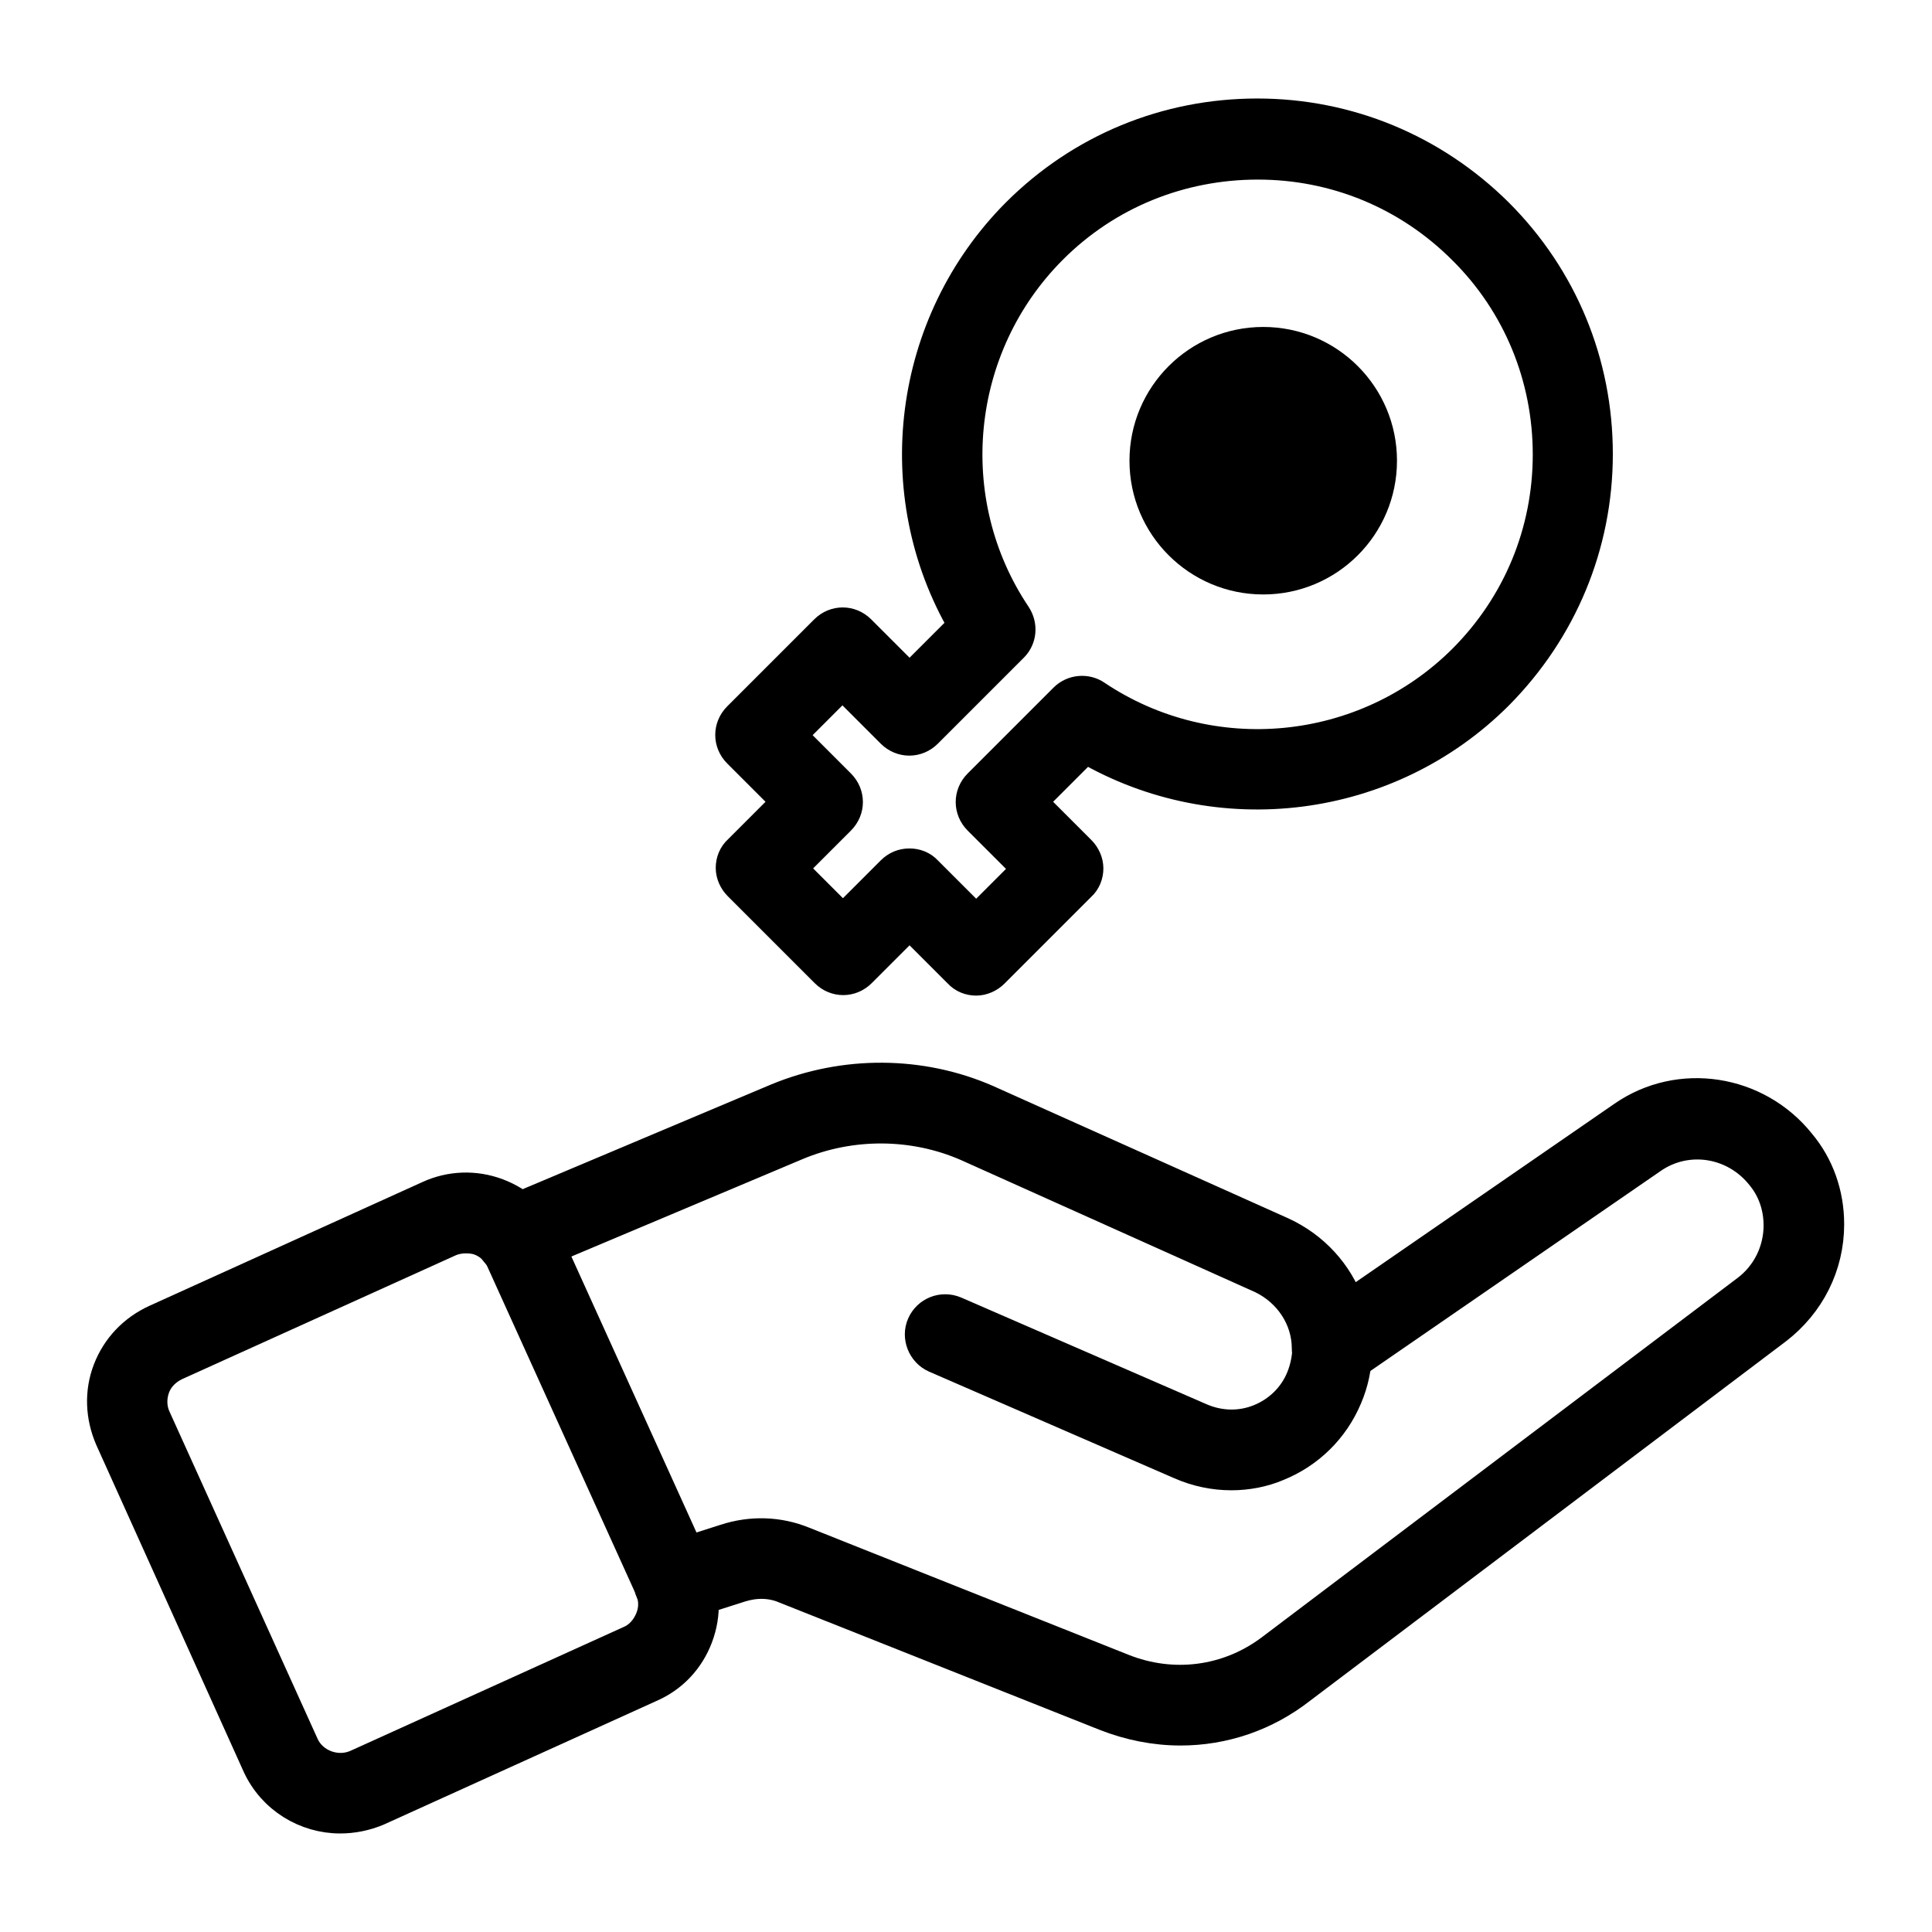
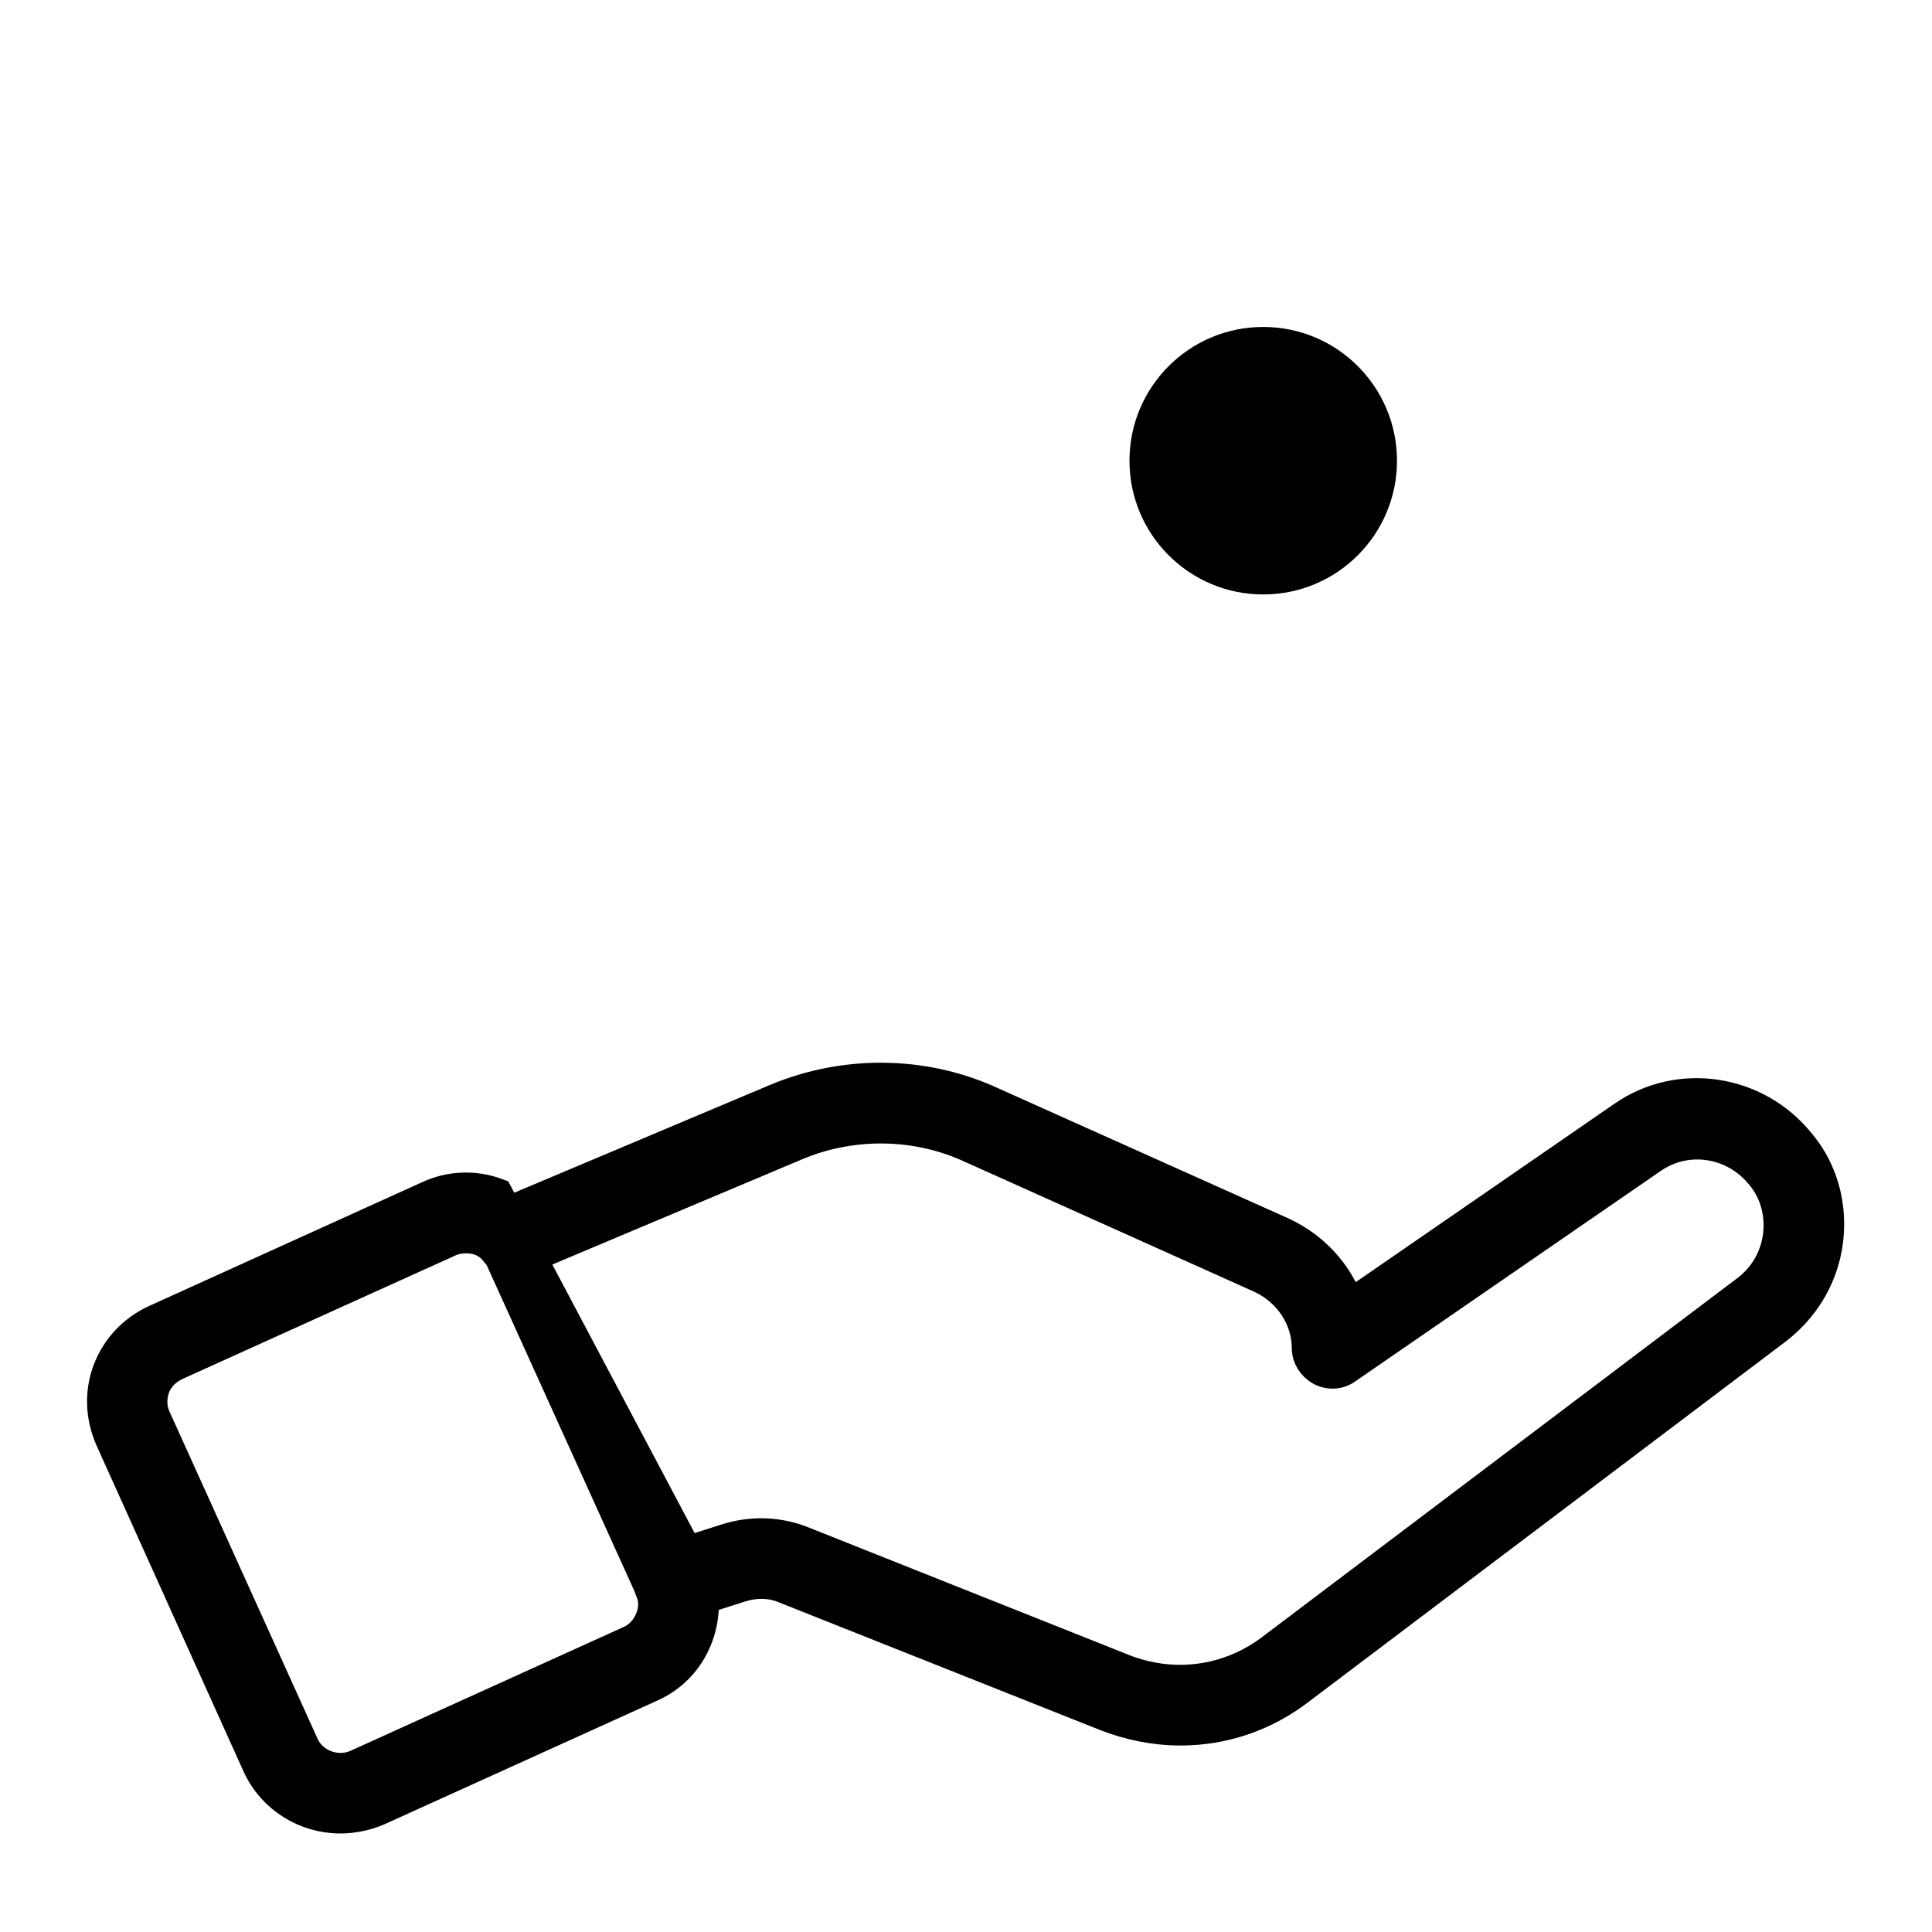
<svg xmlns="http://www.w3.org/2000/svg" width="65" height="65" viewBox="0 0 65 65" fill="none">
  <circle cx="42.5" cy="15.5" r="4.5" fill="black" />
-   <path d="M11.443 61.185C10.28 61.185 9.168 60.518 8.655 59.406L3.695 48.408C3.37 47.655 3.336 46.834 3.626 46.081C3.917 45.329 4.482 44.73 5.234 44.388L14.403 40.231C15.138 39.889 15.976 39.855 16.746 40.146C17.516 40.437 18.114 41.001 18.439 41.754L23.417 52.735C23.742 53.488 23.776 54.309 23.485 55.079C23.195 55.849 22.63 56.447 21.878 56.772L12.709 60.929C12.299 61.1 11.871 61.185 11.443 61.185ZM15.668 41.668C15.48 41.668 15.292 41.703 15.104 41.788L5.918 45.945C5.593 46.099 5.337 46.355 5.217 46.68C5.097 47.005 5.097 47.381 5.251 47.706L10.229 58.705C10.52 59.355 11.341 59.663 12.008 59.355L21.176 55.199C21.501 55.062 21.741 54.788 21.878 54.446C22.014 54.104 21.997 53.745 21.843 53.42L16.866 42.438C16.729 42.113 16.455 41.856 16.13 41.737C15.993 41.685 15.822 41.668 15.668 41.668Z" fill="black" stroke="black" />
-   <path d="M41.429 49.639C40.847 49.639 40.266 49.519 39.718 49.28L31.456 45.688C31.029 45.499 30.824 44.986 31.012 44.559C31.2 44.131 31.696 43.926 32.141 44.114L40.403 47.706C41.035 47.98 41.737 47.997 42.37 47.74C43.003 47.484 43.516 46.988 43.772 46.355C43.892 46.064 43.961 45.739 43.978 45.431C43.995 44.969 44.354 44.542 44.816 44.542C45.226 44.525 45.654 44.832 45.671 45.294V45.414C45.654 46.013 45.534 46.543 45.329 47.022C44.884 48.082 44.046 48.904 42.986 49.331C42.507 49.536 41.959 49.639 41.429 49.639Z" fill="black" stroke="black" />
+   <path d="M11.443 61.185C10.28 61.185 9.168 60.518 8.655 59.406L3.695 48.408C3.37 47.655 3.336 46.834 3.626 46.081C3.917 45.329 4.482 44.73 5.234 44.388L14.403 40.231C15.138 39.889 15.976 39.855 16.746 40.146L23.417 52.735C23.742 53.488 23.776 54.309 23.485 55.079C23.195 55.849 22.63 56.447 21.878 56.772L12.709 60.929C12.299 61.1 11.871 61.185 11.443 61.185ZM15.668 41.668C15.48 41.668 15.292 41.703 15.104 41.788L5.918 45.945C5.593 46.099 5.337 46.355 5.217 46.68C5.097 47.005 5.097 47.381 5.251 47.706L10.229 58.705C10.52 59.355 11.341 59.663 12.008 59.355L21.176 55.199C21.501 55.062 21.741 54.788 21.878 54.446C22.014 54.104 21.997 53.745 21.843 53.42L16.866 42.438C16.729 42.113 16.455 41.856 16.13 41.737C15.993 41.685 15.822 41.668 15.668 41.668Z" fill="black" stroke="black" />
  <path d="M39.718 58.226C38.863 58.226 37.991 58.055 37.17 57.73L26.41 53.453C25.932 53.248 25.418 53.248 24.922 53.402L22.938 54.035C22.493 54.172 22.015 53.932 21.86 53.488C21.724 53.043 21.963 52.564 22.408 52.41L24.392 51.777C25.282 51.486 26.205 51.521 27.043 51.863L37.785 56.139C39.462 56.806 41.309 56.567 42.746 55.489L58.757 43.396C59.441 42.882 59.834 42.078 59.834 41.223C59.834 40.796 59.732 40.146 59.253 39.564C58.346 38.418 56.755 38.178 55.592 38.982L45.312 46.064C45.055 46.252 44.713 46.269 44.422 46.115C44.149 45.961 43.961 45.671 43.961 45.363C43.961 44.371 43.362 43.464 42.438 43.019L32.534 38.572C30.738 37.785 28.634 37.768 26.804 38.538L17.67 42.386C17.242 42.575 16.729 42.369 16.541 41.925C16.353 41.497 16.558 40.984 17.003 40.796L26.137 36.947C28.412 36.006 30.995 36.023 33.218 36.998L43.139 41.446C44.217 41.942 45.021 42.831 45.397 43.892L54.6 37.546C56.499 36.228 59.116 36.639 60.57 38.452C61.203 39.205 61.545 40.163 61.545 41.189C61.545 42.592 60.895 43.874 59.783 44.73L43.772 56.823C42.592 57.747 41.172 58.226 39.718 58.226Z" fill="black" stroke="black" />
-   <path d="M32.842 32.996C32.62 32.996 32.397 32.91 32.243 32.739L30.601 31.097L28.976 32.722C28.634 33.065 28.104 33.065 27.762 32.722L24.837 29.797C24.683 29.643 24.58 29.421 24.58 29.199C24.58 28.976 24.666 28.754 24.837 28.6L26.462 26.975L24.82 25.333C24.478 24.991 24.478 24.46 24.82 24.118L27.745 21.193C28.087 20.851 28.617 20.851 28.959 21.193L30.601 22.835L32.397 21.04C29.797 16.592 30.516 10.862 34.193 7.167C36.366 4.995 39.239 3.814 42.301 3.814C45.363 3.814 48.237 5.012 50.409 7.167C52.581 9.339 53.762 12.213 53.762 15.275C53.762 18.337 52.564 21.21 50.409 23.383C46.714 27.078 40.984 27.779 36.52 25.179L34.724 26.975L36.366 28.617C36.52 28.771 36.622 28.993 36.622 29.216C36.622 29.438 36.537 29.66 36.366 29.814L33.441 32.739C33.287 32.893 33.064 32.996 32.842 32.996ZM30.601 29.045C30.824 29.045 31.046 29.13 31.2 29.301L32.842 30.943L34.553 29.233L32.91 27.591C32.568 27.249 32.568 26.718 32.91 26.376L35.801 23.485C36.092 23.195 36.554 23.16 36.879 23.383C40.728 25.966 45.91 25.47 49.212 22.186C51.059 20.338 52.068 17.892 52.068 15.292C52.068 12.692 51.059 10.229 49.212 8.399C47.364 6.551 44.918 5.542 42.318 5.542C39.718 5.542 37.255 6.534 35.408 8.382C32.124 11.666 31.61 16.849 34.193 20.697C34.416 21.04 34.382 21.484 34.091 21.775L31.2 24.666C30.858 25.008 30.328 25.008 29.985 24.666L28.343 23.024L26.633 24.734L28.275 26.376C28.617 26.718 28.617 27.249 28.275 27.591L26.65 29.216L28.36 30.926L29.985 29.301C30.157 29.13 30.362 29.045 30.601 29.045Z" fill="black" stroke="black" />
</svg>